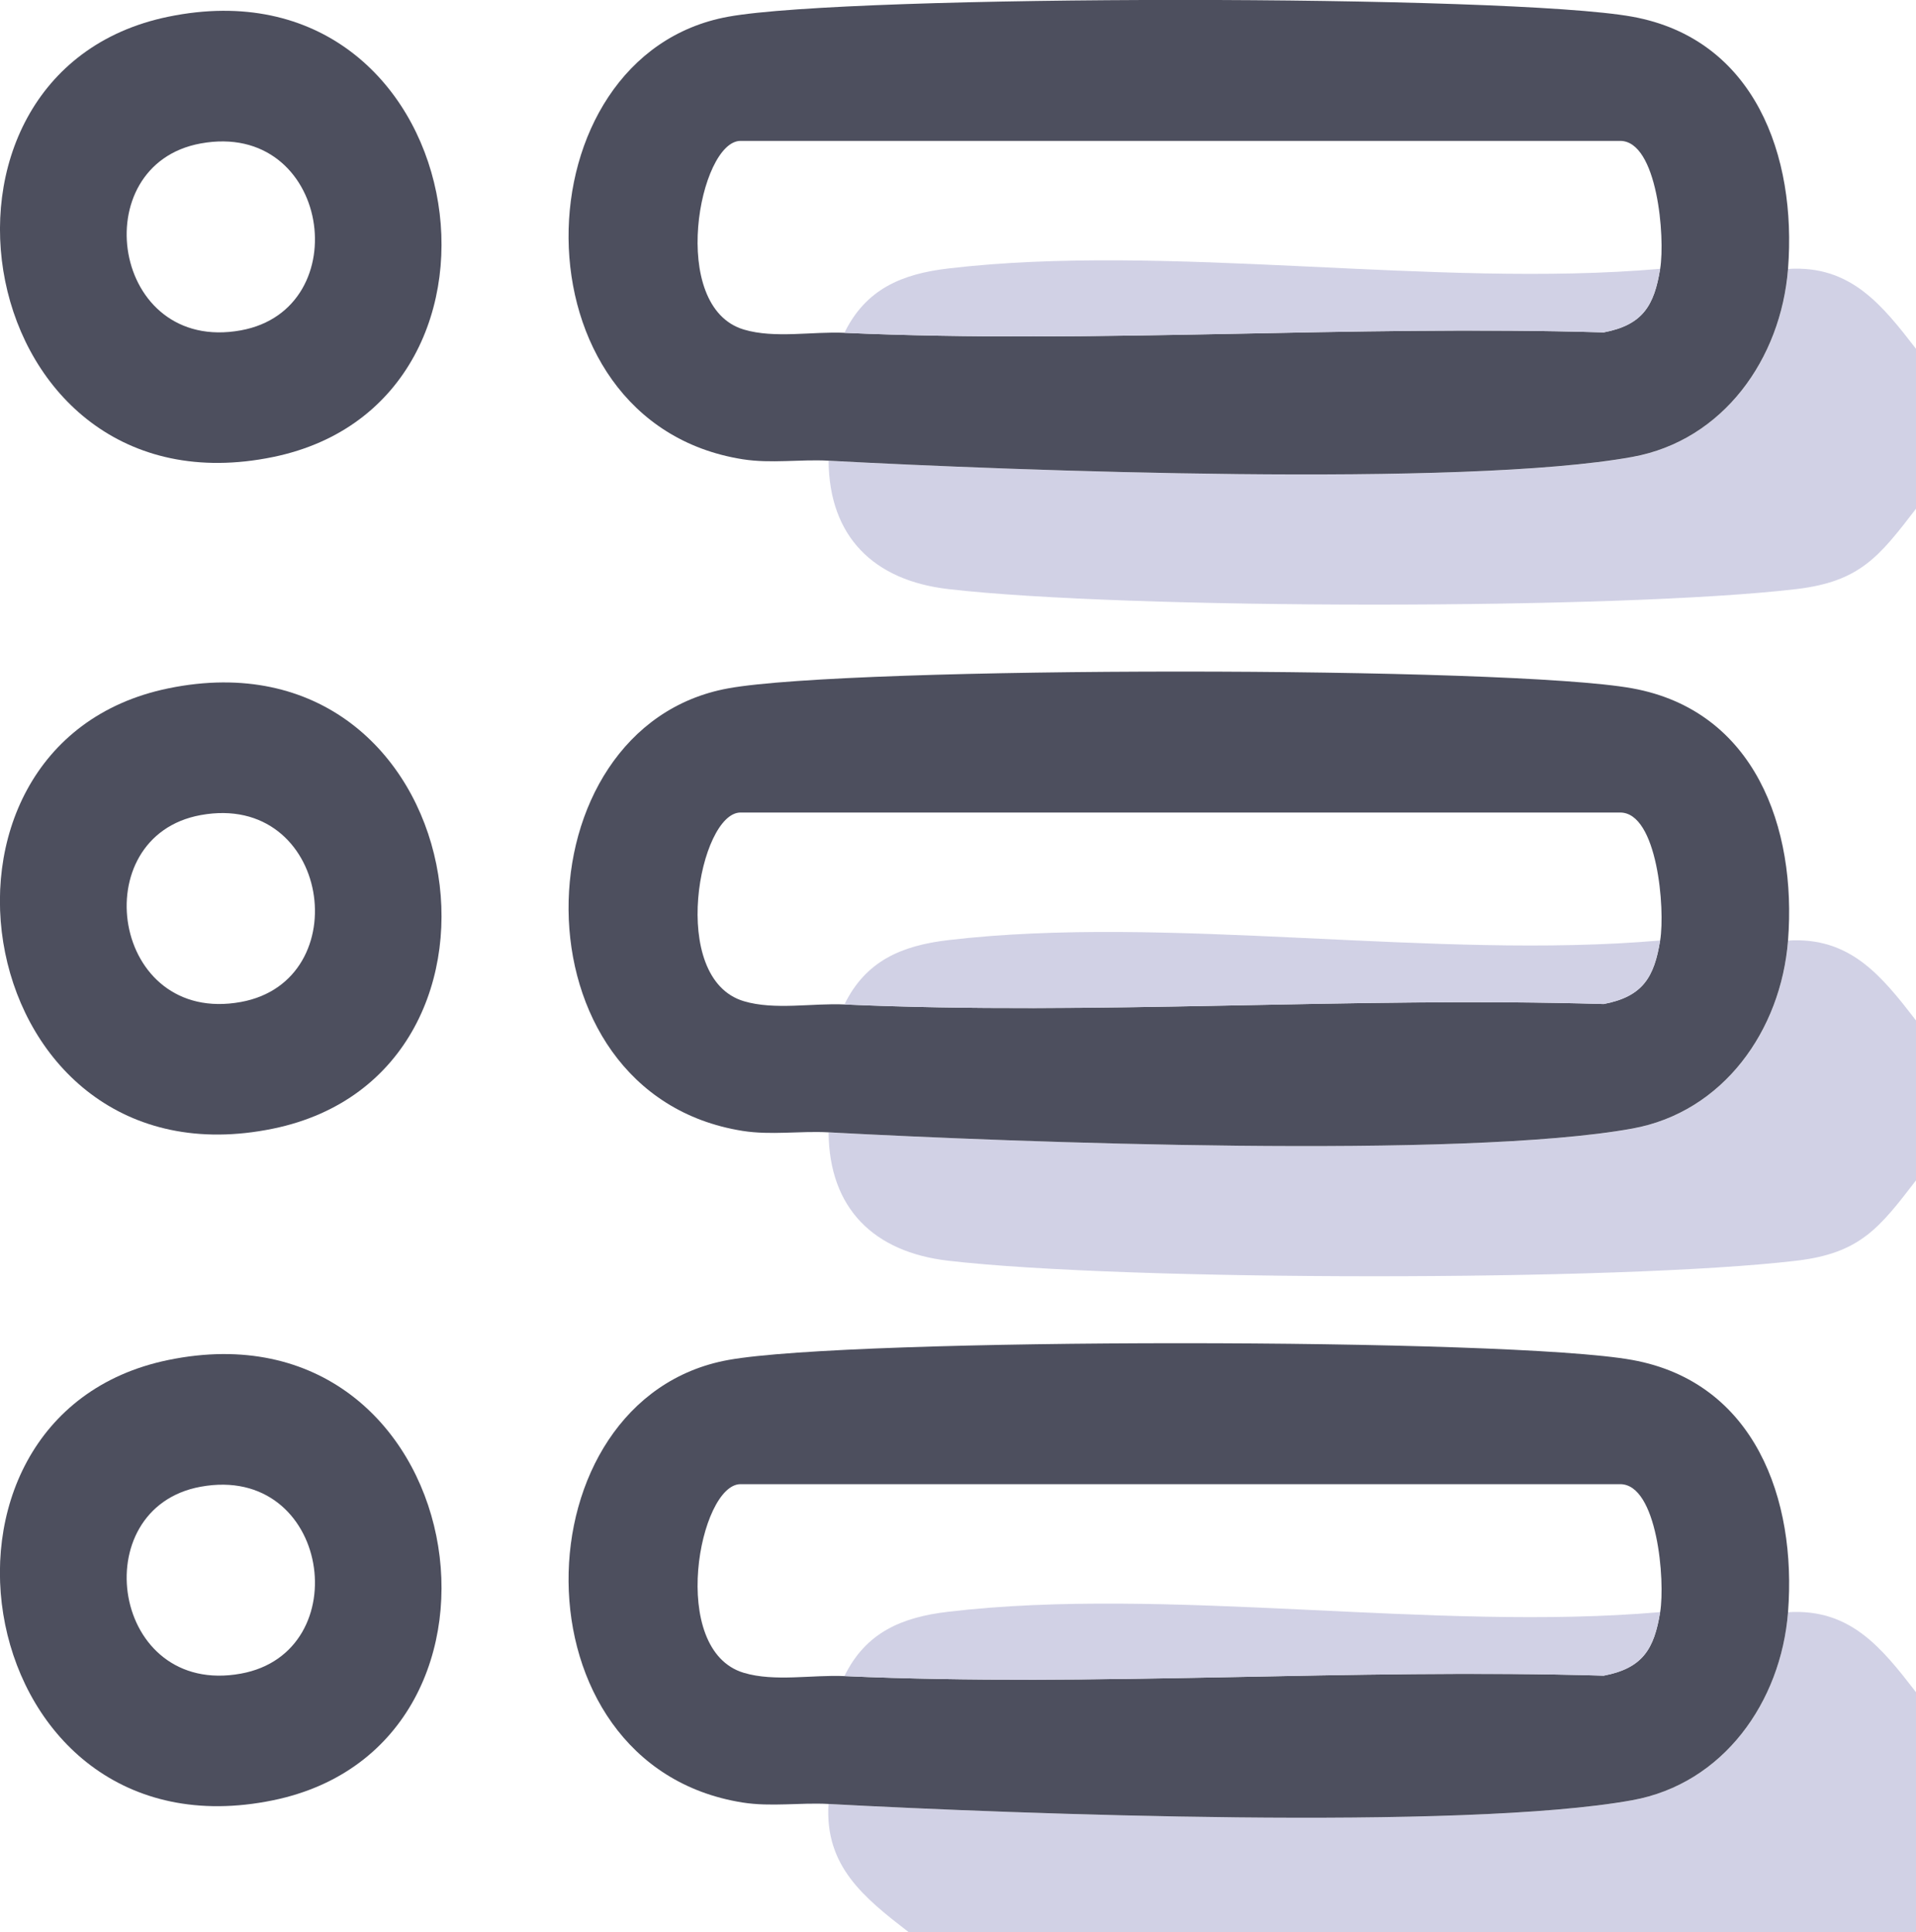
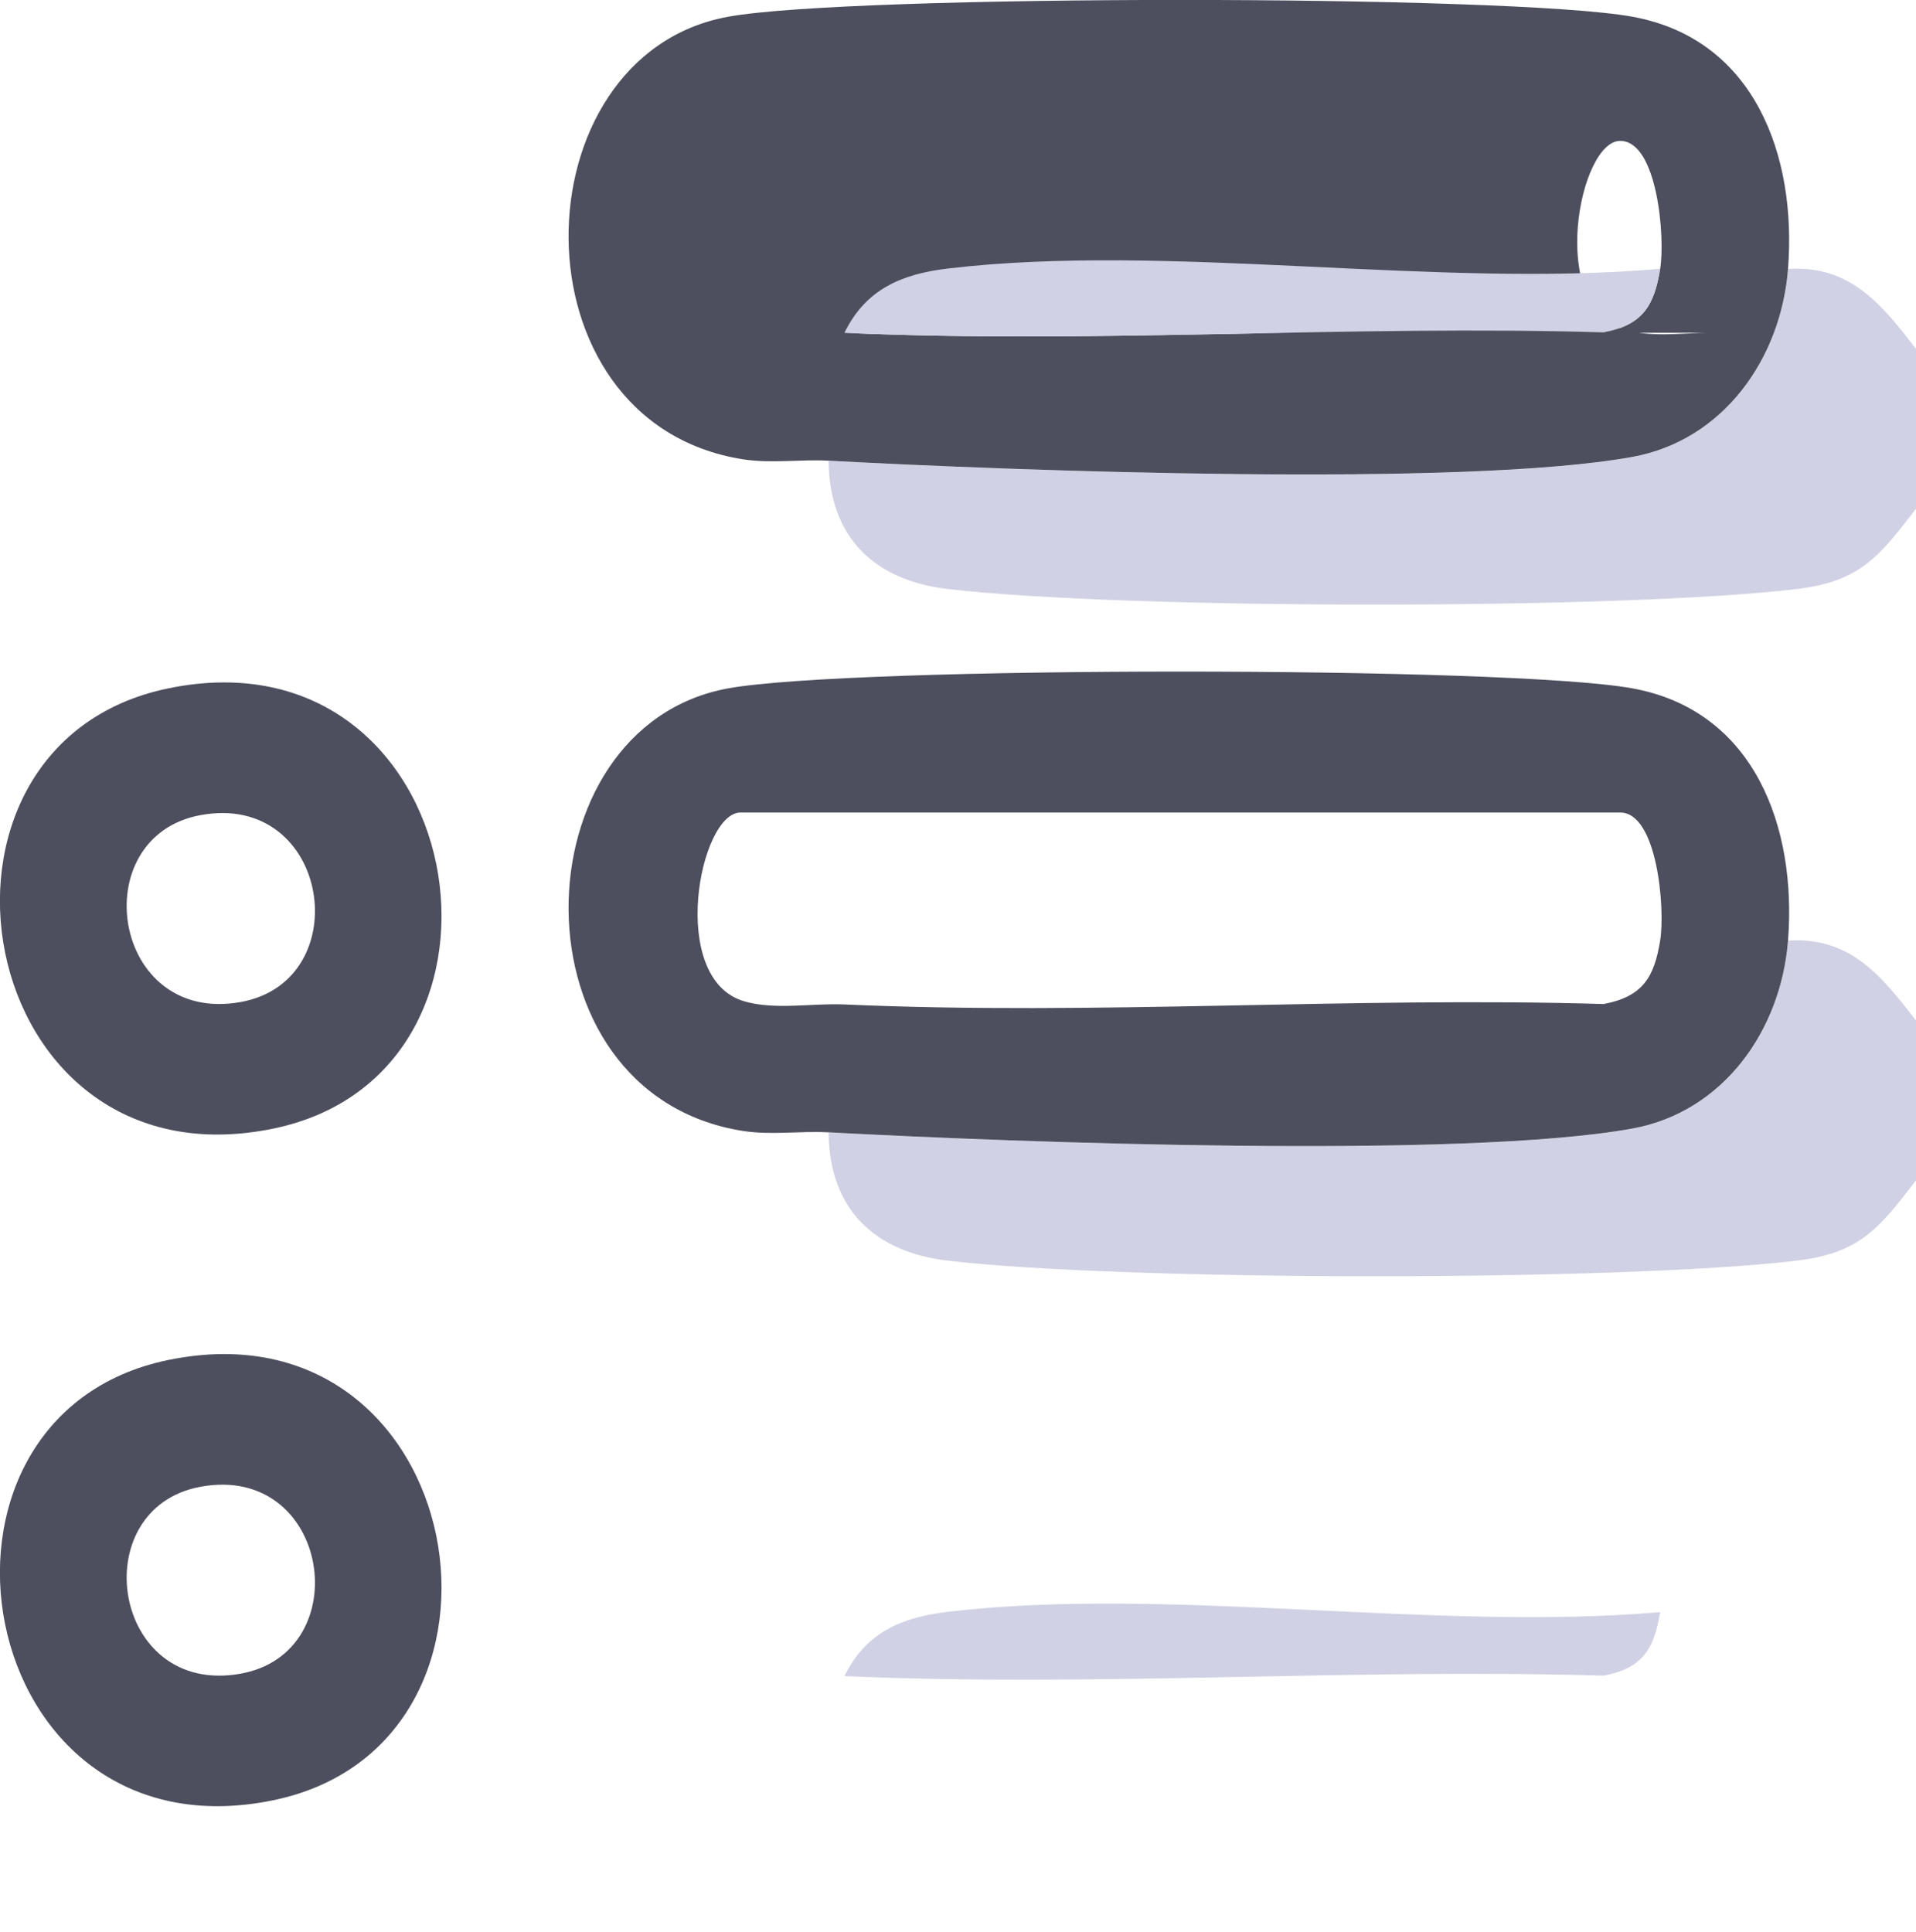
<svg xmlns="http://www.w3.org/2000/svg" id="Layer_1" data-name="Layer 1" viewBox="0 0 223.7 225.58">
  <defs>
    <style>      .cls-1 {        fill: #4d4f5e;      }      .cls-2 {        fill: #d1d1e5;      }    </style>
  </defs>
-   <path class="cls-2" d="M223.7,197.57v28.01h-117.63c-5.16-3.99-9.79-7.66-9.34-14.94,21.93,1.17,74.14,3.14,93.85-.44,10.61-1.93,17.36-11.46,18.18-21.96,7.28-.46,10.95,4.18,14.94,9.34Z" />
  <path class="cls-2" d="M223.7,40.73v18.67c-4.29,5.58-6.53,8.5-13.96,9.38-20.6,2.44-78.39,2.4-99.04,0-8.68-1.01-13.89-6.1-13.96-14.98,21.93,1.17,74.14,3.14,93.85-.44,10.61-1.93,17.36-11.46,18.18-21.96,7.28-.46,10.95,4.18,14.94,9.34Z" />
  <path class="cls-2" d="M223.7,119.15v18.67c-4.29,5.58-6.53,8.5-13.96,9.38-20.6,2.44-78.39,2.4-99.04,0-8.68-1.01-13.89-6.1-13.96-14.98,21.93,1.17,74.14,3.14,93.85-.44,10.61-1.93,17.36-11.46,18.18-21.96,7.28-.46,10.95,4.18,14.94,9.34Z" />
-   <path class="cls-1" d="M208.76,31.39c-.82,10.5-7.57,20.04-18.18,21.96-19.71,3.58-71.92,1.62-93.85.44-3.32-.18-6.7.36-10.04-.17-27.24-4.34-26.36-47.19-1.66-51.67,14.38-2.61,91.17-2.61,105.55,0,14.31,2.6,19.2,16.28,18.18,29.43ZM98.6,38.86c29.4,1.31,59.18-.93,88.64-.05,4.57-.87,5.9-3.14,6.59-7.42.6-3.69-.32-14.94-4.67-14.94h-102.7c-4.8,0-8.51,19.38.39,22.03,3.59,1.07,7.98.21,11.75.38Z" />
+   <path class="cls-1" d="M208.76,31.39c-.82,10.5-7.57,20.04-18.18,21.96-19.71,3.58-71.92,1.62-93.85.44-3.32-.18-6.7.36-10.04-.17-27.24-4.34-26.36-47.19-1.66-51.67,14.38-2.61,91.17-2.61,105.55,0,14.31,2.6,19.2,16.28,18.18,29.43ZM98.6,38.86c29.4,1.31,59.18-.93,88.64-.05,4.57-.87,5.9-3.14,6.59-7.42.6-3.69-.32-14.94-4.67-14.94c-4.8,0-8.51,19.38.39,22.03,3.59,1.07,7.98.21,11.75.38Z" />
  <path class="cls-1" d="M208.76,109.81c-.82,10.5-7.57,20.04-18.18,21.96-19.71,3.58-71.92,1.62-93.85.44-3.32-.18-6.7.36-10.04-.17-27.24-4.34-26.36-47.19-1.66-51.67,14.38-2.61,91.17-2.61,105.55,0,14.31,2.6,19.2,16.28,18.18,29.43ZM98.6,117.28c29.4,1.31,59.18-.93,88.64-.05,4.57-.87,5.9-3.14,6.59-7.42.6-3.69-.32-14.94-4.67-14.94h-102.7c-4.8,0-8.51,19.38.39,22.03,3.59,1.07,7.98.21,11.75.38Z" />
-   <path class="cls-1" d="M208.76,188.23c-.82,10.5-7.57,20.04-18.18,21.96-19.71,3.58-71.92,1.62-93.85.44-3.32-.18-6.7.36-10.04-.17-27.24-4.34-26.36-47.19-1.66-51.67,14.38-2.61,91.17-2.61,105.55,0,14.31,2.6,19.2,16.28,18.18,29.43ZM98.6,195.7c29.4,1.31,59.18-.93,88.64-.05,4.57-.87,5.9-3.14,6.59-7.42.6-3.69-.32-14.94-4.67-14.94h-102.7c-4.8,0-8.51,19.38.39,22.03,3.59,1.07,7.98.21,11.75.38Z" />
-   <path class="cls-1" d="M19.66,1.95c35.28-7.25,44.06,44.87,12.22,51.41C-3.39,60.61-12.17,8.49,19.66,1.95ZM23.43,16.75c-13.65,2.49-10.42,24.58,4.7,21.82,13.65-2.49,10.42-24.58-4.7-21.82Z" />
  <path class="cls-1" d="M19.66,80.37c35.28-7.25,44.06,44.87,12.22,51.41-35.28,7.25-44.06-44.87-12.22-51.41ZM23.43,95.17c-13.65,2.49-10.42,24.58,4.7,21.82,13.65-2.49,10.42-24.58-4.7-21.82Z" />
  <path class="cls-1" d="M19.66,158.79c35.28-7.25,44.06,44.87,12.22,51.41-35.28,7.25-44.06-44.87-12.22-51.41ZM23.43,173.59c-13.65,2.49-10.42,24.58,4.7,21.82,13.65-2.49,10.42-24.58-4.7-21.82Z" />
  <path class="cls-2" d="M193.82,31.39c-.69,4.28-2.01,6.55-6.59,7.42-29.46-.89-59.24,1.36-88.64.05,2.5-5.12,6.71-6.87,12.1-7.51,25.62-3.03,56.88,2.33,83.13.04Z" />
-   <path class="cls-2" d="M193.82,109.81c-.69,4.28-2.01,6.55-6.59,7.42-29.46-.89-59.24,1.36-88.64.05,2.5-5.12,6.71-6.87,12.1-7.51,25.62-3.03,56.88,2.33,83.13.04Z" />
  <path class="cls-2" d="M193.82,188.23c-.69,4.28-2.01,6.55-6.59,7.42-29.46-.89-59.24,1.36-88.64.05,2.5-5.12,6.71-6.87,12.1-7.51,25.62-3.03,56.88,2.33,83.13.04Z" />
</svg>